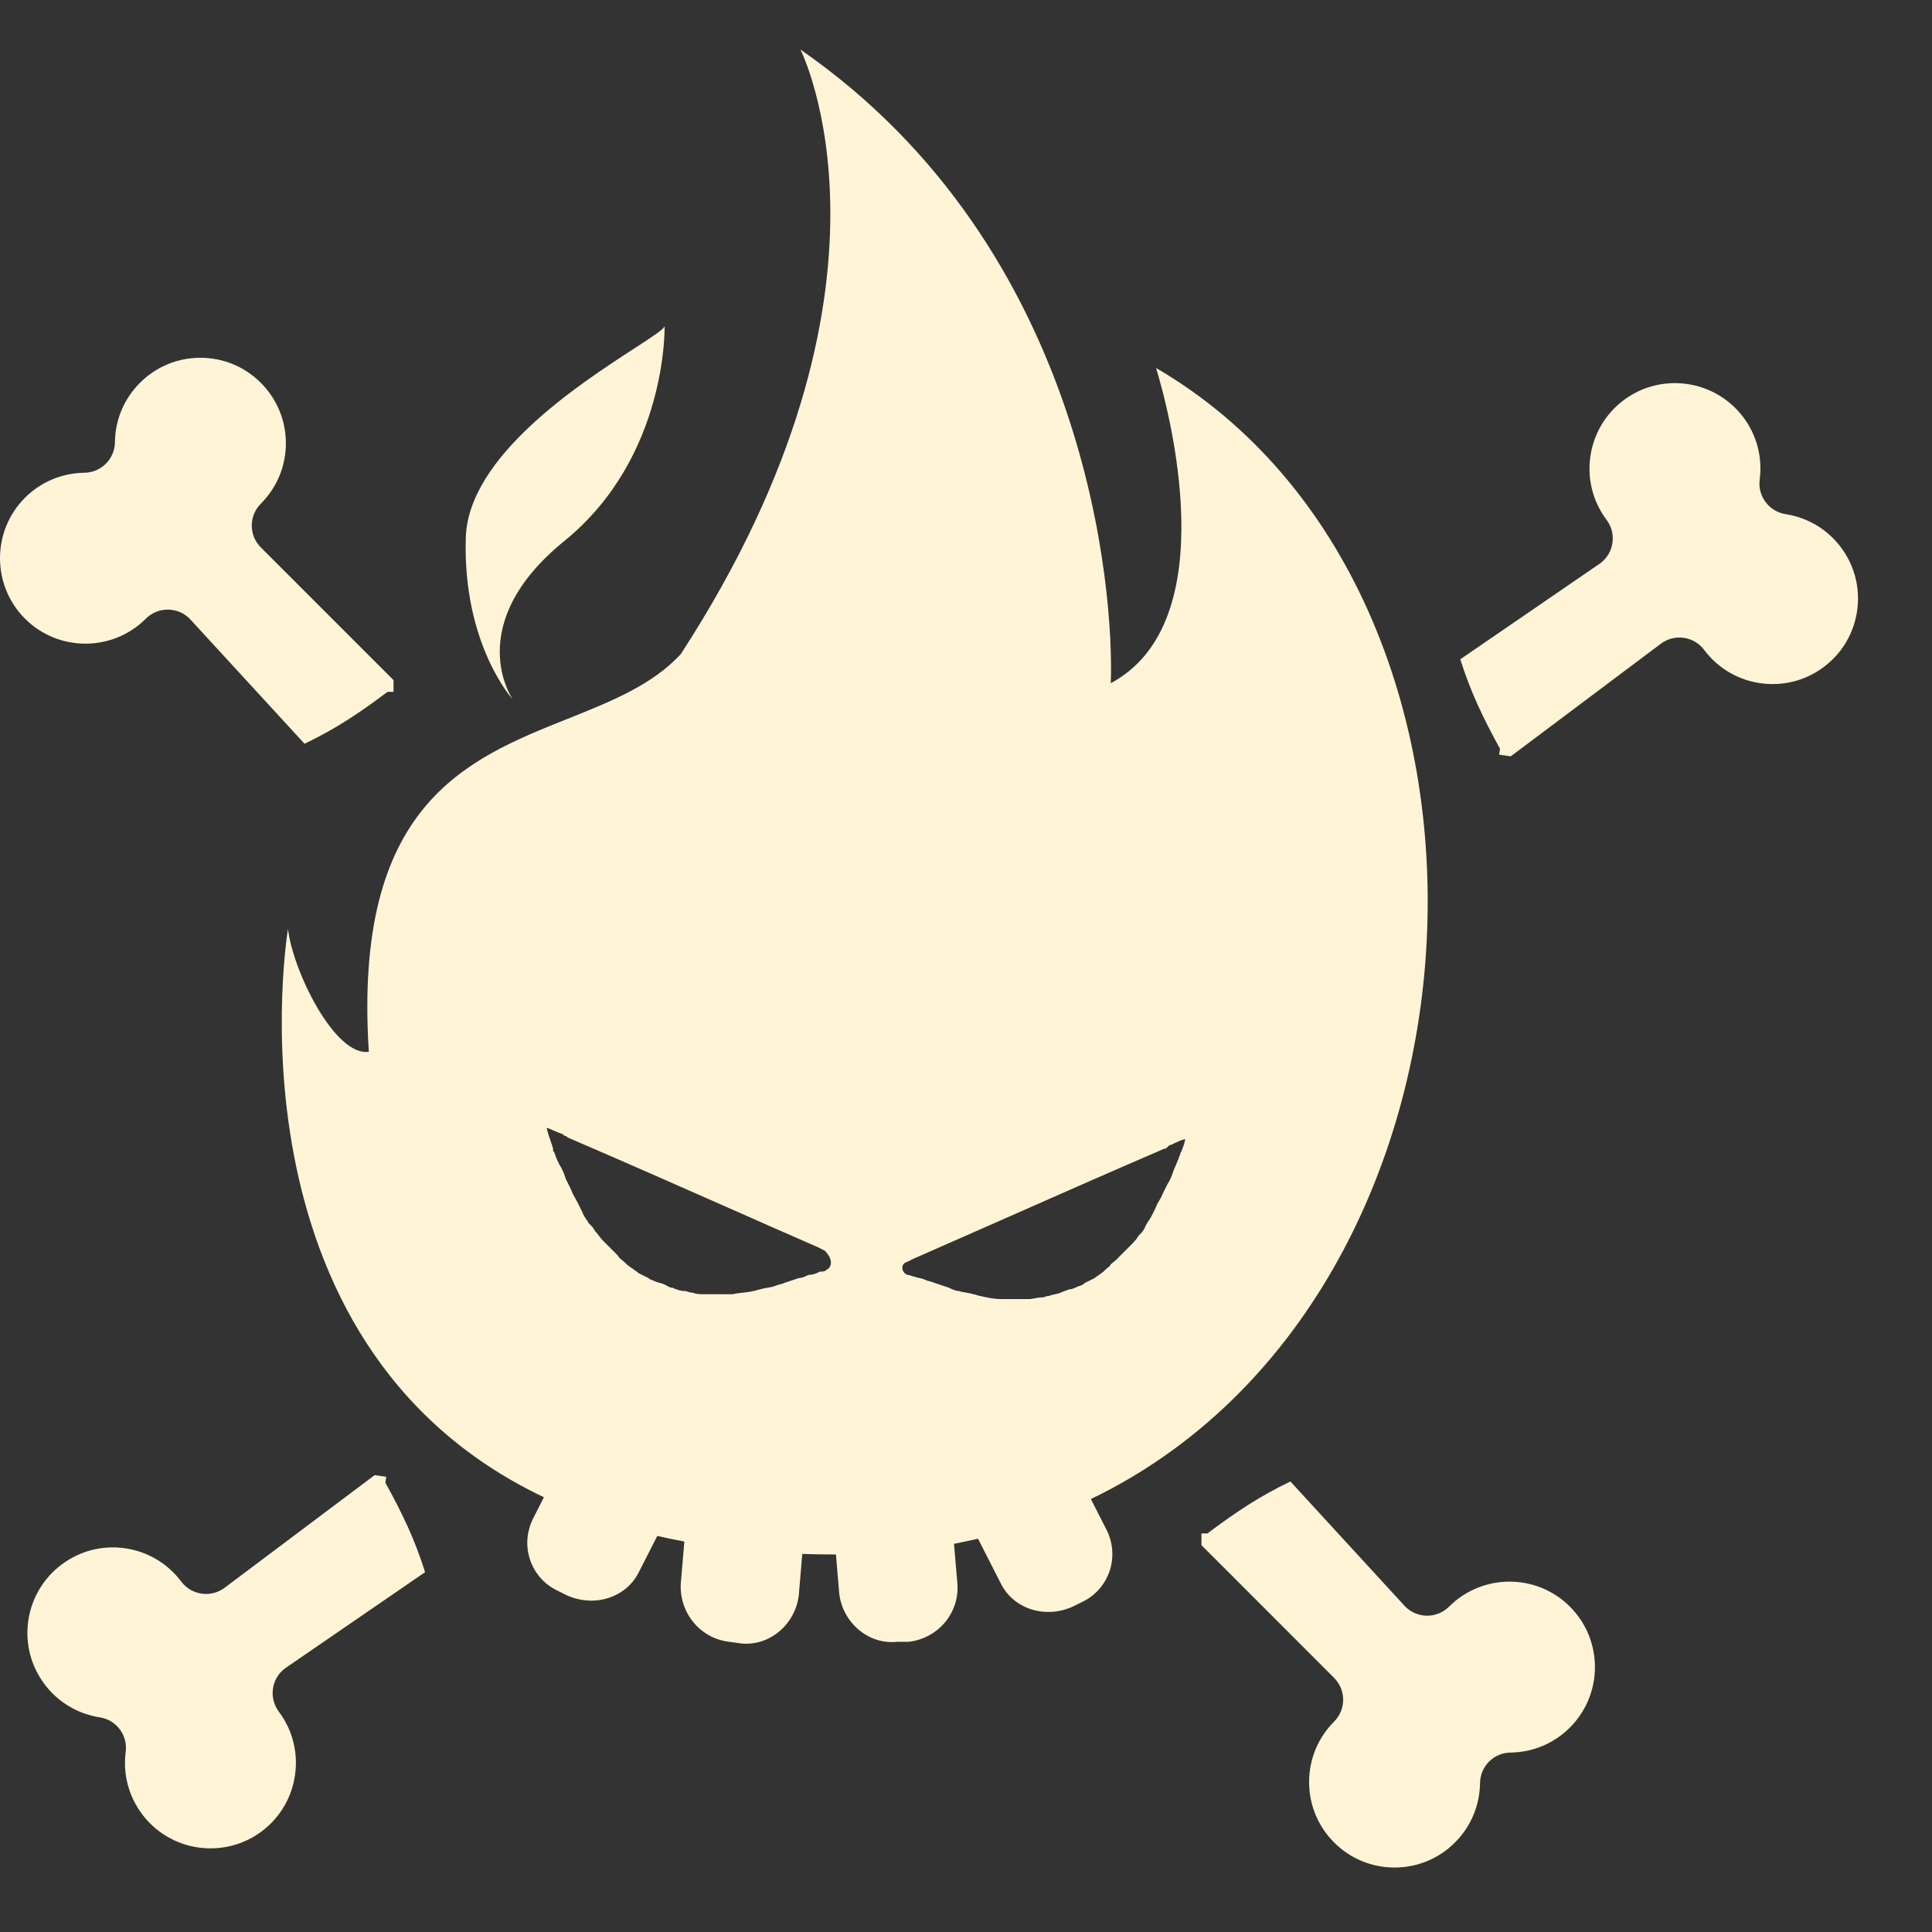
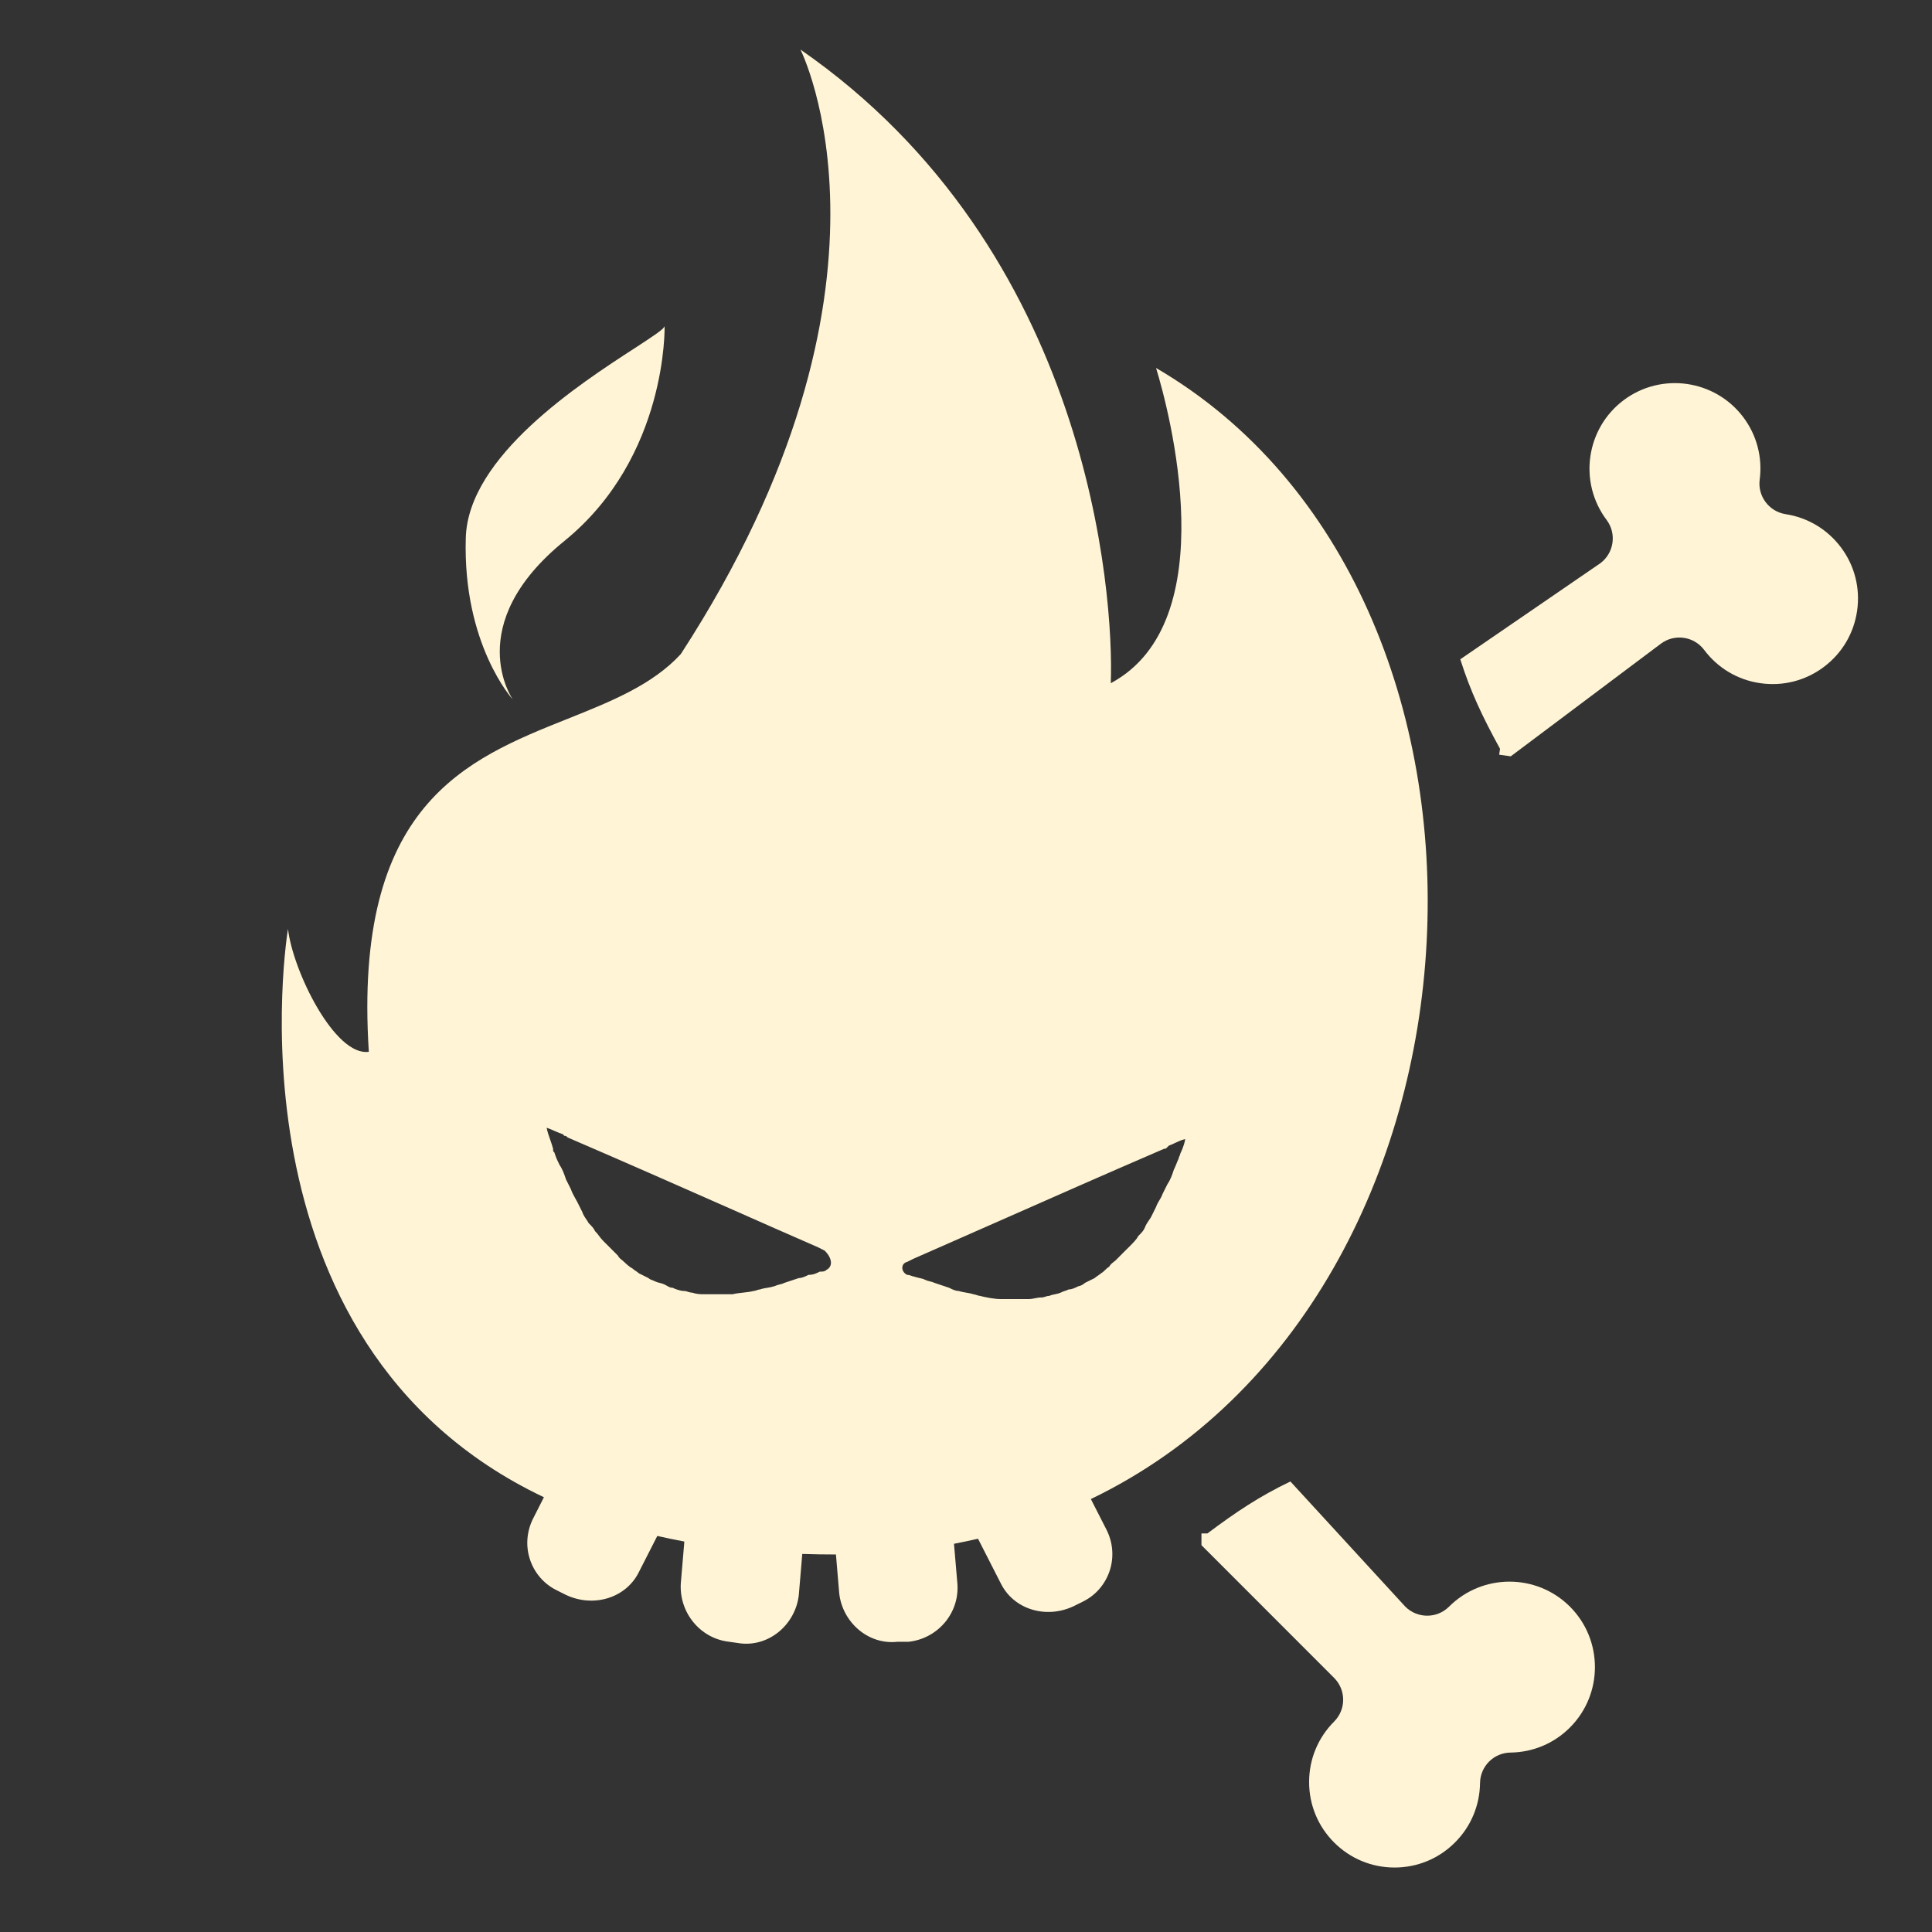
<svg xmlns="http://www.w3.org/2000/svg" width="32" height="32" viewBox="0 0 32 32" fill="none">
  <rect x="0" y="0" width="32" height="32" fill="#333333" stroke="none" />
  <g clip-path="url(#clip0_5108_3927)">
-     <path fill-rule="evenodd" clip-rule="evenodd" d="M18.398 11.316C20.299 10.299 19.362 6.791 19.148 6.095C25.558 9.836 25.049 21.468 18.068 24.829L18.318 25.319C18.559 25.774 18.371 26.31 17.943 26.524L17.782 26.604C17.327 26.819 16.792 26.658 16.578 26.229L16.199 25.486C16.068 25.516 15.935 25.544 15.801 25.57L15.855 26.203C15.908 26.711 15.533 27.14 15.051 27.193H14.864C14.382 27.247 13.954 26.872 13.9 26.39L13.846 25.747C13.656 25.747 13.47 25.744 13.288 25.738L13.231 26.417C13.177 26.899 12.749 27.274 12.267 27.22L12.079 27.193C11.598 27.14 11.249 26.711 11.276 26.229L11.335 25.533C11.182 25.504 11.033 25.473 10.887 25.44L10.58 26.042C10.366 26.47 9.83 26.631 9.375 26.417L9.215 26.337C8.786 26.122 8.599 25.587 8.84 25.132L9.009 24.799C3.619 22.24 4.77 15.386 4.77 15.386C4.85 16.082 5.546 17.501 6.109 17.421C5.846 13.325 7.718 12.578 9.404 11.905C10.121 11.618 10.805 11.345 11.276 10.834C15.239 4.73 13.258 0.821 13.258 0.821C18.05 4.141 18.452 9.844 18.398 11.316ZM13.579 21.062C13.632 21.062 13.659 21.062 13.686 21.035C13.793 20.982 13.793 20.848 13.659 20.714L13.552 20.66C13.084 20.456 12.613 20.248 12.128 20.033C11.28 19.659 10.39 19.265 9.402 18.84C9.375 18.813 9.375 18.813 9.348 18.813L9.322 18.786C9.281 18.773 9.235 18.753 9.188 18.733C9.141 18.712 9.094 18.692 9.054 18.679C9.069 18.756 9.094 18.824 9.117 18.889C9.133 18.936 9.15 18.982 9.161 19.027V19.054C9.161 19.067 9.168 19.074 9.174 19.081C9.181 19.087 9.188 19.094 9.188 19.108C9.215 19.188 9.241 19.241 9.268 19.295C9.322 19.375 9.348 19.456 9.375 19.536L9.456 19.697C9.474 19.753 9.506 19.808 9.532 19.855C9.544 19.876 9.555 19.895 9.563 19.911L9.643 20.071C9.66 20.122 9.687 20.162 9.712 20.198C9.726 20.219 9.74 20.239 9.75 20.259C9.804 20.312 9.83 20.339 9.857 20.393C9.884 20.419 9.904 20.446 9.924 20.473C9.944 20.5 9.964 20.526 9.991 20.553L10.098 20.66L10.232 20.794C10.251 20.832 10.282 20.856 10.309 20.876C10.32 20.885 10.331 20.893 10.339 20.901C10.366 20.928 10.419 20.982 10.473 21.008C10.486 21.022 10.506 21.035 10.527 21.049C10.547 21.062 10.567 21.075 10.58 21.089L10.741 21.169C10.757 21.186 10.774 21.192 10.797 21.201C10.811 21.206 10.827 21.212 10.848 21.223C10.875 21.236 10.901 21.243 10.928 21.249C10.955 21.256 10.982 21.263 11.008 21.276C11.023 21.283 11.035 21.291 11.047 21.297C11.078 21.315 11.103 21.33 11.142 21.33C11.196 21.357 11.276 21.383 11.33 21.383C11.357 21.383 11.377 21.39 11.397 21.397C11.417 21.403 11.437 21.41 11.464 21.41C11.544 21.437 11.598 21.437 11.678 21.437H11.785H12.106H12.133C12.187 21.423 12.247 21.417 12.307 21.41C12.367 21.403 12.428 21.397 12.481 21.383C12.494 21.383 12.514 21.377 12.535 21.37C12.555 21.363 12.575 21.357 12.588 21.357C12.628 21.343 12.668 21.336 12.709 21.33C12.749 21.323 12.789 21.316 12.829 21.303C12.856 21.29 12.883 21.283 12.909 21.276C12.936 21.27 12.963 21.263 12.99 21.249L13.231 21.169C13.284 21.169 13.338 21.142 13.391 21.116C13.472 21.116 13.525 21.089 13.579 21.062ZM19.536 19.148C19.543 19.134 19.549 19.121 19.549 19.108C19.603 19 19.63 18.893 19.63 18.866C19.566 18.882 19.512 18.908 19.462 18.931C19.427 18.948 19.395 18.963 19.362 18.974L19.335 19C19.309 19.027 19.309 19.027 19.282 19.027C18.294 19.453 17.404 19.846 16.556 20.221C16.071 20.435 15.6 20.643 15.132 20.848L15.025 20.901C14.918 20.928 14.918 21.062 15.025 21.116C15.056 21.116 15.078 21.125 15.097 21.132C15.11 21.138 15.121 21.142 15.132 21.142C15.167 21.154 15.197 21.161 15.224 21.167C15.259 21.174 15.289 21.181 15.319 21.196C15.346 21.209 15.373 21.216 15.399 21.223C15.426 21.229 15.453 21.236 15.48 21.249L15.721 21.33C15.774 21.357 15.828 21.383 15.881 21.383C15.922 21.397 15.962 21.403 16.002 21.41C16.042 21.417 16.082 21.423 16.122 21.437C16.136 21.437 16.156 21.444 16.176 21.45C16.196 21.457 16.216 21.464 16.23 21.464C16.337 21.49 16.47 21.517 16.578 21.517H16.604H16.926H17.033C17.073 21.517 17.106 21.511 17.14 21.504C17.173 21.497 17.207 21.49 17.247 21.49C17.274 21.49 17.294 21.484 17.314 21.477C17.334 21.47 17.354 21.464 17.381 21.464C17.407 21.45 17.441 21.444 17.474 21.437C17.508 21.43 17.541 21.423 17.568 21.41C17.595 21.397 17.615 21.39 17.635 21.383C17.655 21.377 17.675 21.37 17.702 21.357C17.756 21.357 17.809 21.33 17.863 21.303C17.89 21.303 17.943 21.276 17.97 21.249L18.131 21.169C18.144 21.156 18.164 21.142 18.184 21.129C18.204 21.116 18.224 21.102 18.238 21.089C18.264 21.075 18.284 21.055 18.305 21.035C18.325 21.015 18.345 20.995 18.371 20.982C18.39 20.944 18.422 20.92 18.448 20.9C18.46 20.891 18.47 20.883 18.479 20.875L18.612 20.741L18.72 20.634C18.773 20.58 18.827 20.526 18.853 20.473C18.907 20.419 18.934 20.393 18.96 20.339C18.977 20.289 19.005 20.249 19.029 20.213C19.044 20.192 19.058 20.172 19.068 20.152L19.148 19.991C19.161 19.951 19.181 19.917 19.201 19.884C19.221 19.85 19.242 19.817 19.255 19.777L19.335 19.616C19.389 19.536 19.416 19.456 19.442 19.375C19.456 19.348 19.469 19.315 19.483 19.282C19.496 19.248 19.509 19.215 19.523 19.188C19.523 19.174 19.529 19.161 19.536 19.148ZM11.008 5.399C11.008 5.399 11.062 7.568 9.348 8.96C7.635 10.352 8.492 11.584 8.492 11.584C8.492 11.584 7.662 10.674 7.715 8.906C7.756 7.554 9.607 6.354 10.516 5.765C10.812 5.572 11.008 5.445 11.008 5.399Z" fill="#FFF5D6" />
+     <path fill-rule="evenodd" clip-rule="evenodd" d="M18.398 11.316C20.299 10.299 19.362 6.791 19.148 6.095C25.558 9.836 25.049 21.468 18.068 24.829L18.318 25.319C18.559 25.774 18.371 26.31 17.943 26.524L17.782 26.604C17.327 26.819 16.792 26.658 16.578 26.229L16.199 25.486C16.068 25.516 15.935 25.544 15.801 25.57L15.855 26.203C15.908 26.711 15.533 27.14 15.051 27.193H14.864C14.382 27.247 13.954 26.872 13.9 26.39L13.846 25.747C13.656 25.747 13.47 25.744 13.288 25.738L13.231 26.417C13.177 26.899 12.749 27.274 12.267 27.22L12.079 27.193C11.598 27.14 11.249 26.711 11.276 26.229L11.335 25.533C11.182 25.504 11.033 25.473 10.887 25.44L10.58 26.042C10.366 26.47 9.83 26.631 9.375 26.417L9.215 26.337C8.786 26.122 8.599 25.587 8.84 25.132L9.009 24.799C3.619 22.24 4.77 15.386 4.77 15.386C4.85 16.082 5.546 17.501 6.109 17.421C5.846 13.325 7.718 12.578 9.404 11.905C10.121 11.618 10.805 11.345 11.276 10.834C15.239 4.73 13.258 0.821 13.258 0.821C18.05 4.141 18.452 9.844 18.398 11.316ZM13.579 21.062C13.632 21.062 13.659 21.062 13.686 21.035C13.793 20.982 13.793 20.848 13.659 20.714L13.552 20.66C13.084 20.456 12.613 20.248 12.128 20.033C11.28 19.659 10.39 19.265 9.402 18.84C9.375 18.813 9.375 18.813 9.348 18.813L9.322 18.786C9.281 18.773 9.235 18.753 9.188 18.733C9.141 18.712 9.094 18.692 9.054 18.679C9.069 18.756 9.094 18.824 9.117 18.889C9.133 18.936 9.15 18.982 9.161 19.027V19.054C9.161 19.067 9.168 19.074 9.174 19.081C9.181 19.087 9.188 19.094 9.188 19.108C9.215 19.188 9.241 19.241 9.268 19.295C9.322 19.375 9.348 19.456 9.375 19.536L9.456 19.697C9.474 19.753 9.506 19.808 9.532 19.855C9.544 19.876 9.555 19.895 9.563 19.911L9.643 20.071C9.66 20.122 9.687 20.162 9.712 20.198C9.726 20.219 9.74 20.239 9.75 20.259C9.804 20.312 9.83 20.339 9.857 20.393C9.884 20.419 9.904 20.446 9.924 20.473C9.944 20.5 9.964 20.526 9.991 20.553L10.098 20.66L10.232 20.794C10.251 20.832 10.282 20.856 10.309 20.876C10.366 20.928 10.419 20.982 10.473 21.008C10.486 21.022 10.506 21.035 10.527 21.049C10.547 21.062 10.567 21.075 10.58 21.089L10.741 21.169C10.757 21.186 10.774 21.192 10.797 21.201C10.811 21.206 10.827 21.212 10.848 21.223C10.875 21.236 10.901 21.243 10.928 21.249C10.955 21.256 10.982 21.263 11.008 21.276C11.023 21.283 11.035 21.291 11.047 21.297C11.078 21.315 11.103 21.33 11.142 21.33C11.196 21.357 11.276 21.383 11.33 21.383C11.357 21.383 11.377 21.39 11.397 21.397C11.417 21.403 11.437 21.41 11.464 21.41C11.544 21.437 11.598 21.437 11.678 21.437H11.785H12.106H12.133C12.187 21.423 12.247 21.417 12.307 21.41C12.367 21.403 12.428 21.397 12.481 21.383C12.494 21.383 12.514 21.377 12.535 21.37C12.555 21.363 12.575 21.357 12.588 21.357C12.628 21.343 12.668 21.336 12.709 21.33C12.749 21.323 12.789 21.316 12.829 21.303C12.856 21.29 12.883 21.283 12.909 21.276C12.936 21.27 12.963 21.263 12.99 21.249L13.231 21.169C13.284 21.169 13.338 21.142 13.391 21.116C13.472 21.116 13.525 21.089 13.579 21.062ZM19.536 19.148C19.543 19.134 19.549 19.121 19.549 19.108C19.603 19 19.63 18.893 19.63 18.866C19.566 18.882 19.512 18.908 19.462 18.931C19.427 18.948 19.395 18.963 19.362 18.974L19.335 19C19.309 19.027 19.309 19.027 19.282 19.027C18.294 19.453 17.404 19.846 16.556 20.221C16.071 20.435 15.6 20.643 15.132 20.848L15.025 20.901C14.918 20.928 14.918 21.062 15.025 21.116C15.056 21.116 15.078 21.125 15.097 21.132C15.11 21.138 15.121 21.142 15.132 21.142C15.167 21.154 15.197 21.161 15.224 21.167C15.259 21.174 15.289 21.181 15.319 21.196C15.346 21.209 15.373 21.216 15.399 21.223C15.426 21.229 15.453 21.236 15.48 21.249L15.721 21.33C15.774 21.357 15.828 21.383 15.881 21.383C15.922 21.397 15.962 21.403 16.002 21.41C16.042 21.417 16.082 21.423 16.122 21.437C16.136 21.437 16.156 21.444 16.176 21.45C16.196 21.457 16.216 21.464 16.23 21.464C16.337 21.49 16.47 21.517 16.578 21.517H16.604H16.926H17.033C17.073 21.517 17.106 21.511 17.14 21.504C17.173 21.497 17.207 21.49 17.247 21.49C17.274 21.49 17.294 21.484 17.314 21.477C17.334 21.47 17.354 21.464 17.381 21.464C17.407 21.45 17.441 21.444 17.474 21.437C17.508 21.43 17.541 21.423 17.568 21.41C17.595 21.397 17.615 21.39 17.635 21.383C17.655 21.377 17.675 21.37 17.702 21.357C17.756 21.357 17.809 21.33 17.863 21.303C17.89 21.303 17.943 21.276 17.97 21.249L18.131 21.169C18.144 21.156 18.164 21.142 18.184 21.129C18.204 21.116 18.224 21.102 18.238 21.089C18.264 21.075 18.284 21.055 18.305 21.035C18.325 21.015 18.345 20.995 18.371 20.982C18.39 20.944 18.422 20.92 18.448 20.9C18.46 20.891 18.47 20.883 18.479 20.875L18.612 20.741L18.72 20.634C18.773 20.58 18.827 20.526 18.853 20.473C18.907 20.419 18.934 20.393 18.96 20.339C18.977 20.289 19.005 20.249 19.029 20.213C19.044 20.192 19.058 20.172 19.068 20.152L19.148 19.991C19.161 19.951 19.181 19.917 19.201 19.884C19.221 19.85 19.242 19.817 19.255 19.777L19.335 19.616C19.389 19.536 19.416 19.456 19.442 19.375C19.456 19.348 19.469 19.315 19.483 19.282C19.496 19.248 19.509 19.215 19.523 19.188C19.523 19.174 19.529 19.161 19.536 19.148ZM11.008 5.399C11.008 5.399 11.062 7.568 9.348 8.96C7.635 10.352 8.492 11.584 8.492 11.584C8.492 11.584 7.662 10.674 7.715 8.906C7.756 7.554 9.607 6.354 10.516 5.765C10.812 5.572 11.008 5.445 11.008 5.399Z" fill="#FFF5D6" />
    <path d="M25.019 29.028C25.391 29.023 25.741 28.876 26.003 28.613C26.555 28.061 26.555 27.163 26.003 26.611C25.451 26.059 24.553 26.059 24.001 26.611C23.801 26.811 23.477 26.811 23.276 26.611L21.373 24.538C20.863 24.783 20.481 25.037 19.998 25.399H19.9V25.593L22.097 27.791C22.297 27.991 22.297 28.315 22.097 28.515C21.83 28.782 21.683 29.138 21.683 29.516C21.683 29.894 21.83 30.25 22.097 30.517C22.365 30.785 22.72 30.932 23.098 30.932C23.476 30.932 23.832 30.785 24.099 30.517C24.362 30.255 24.509 29.905 24.514 29.534C24.517 29.256 24.741 29.031 25.019 29.028Z" fill="#FFF5D6" />
-     <path d="M1.398 7.83C1.026 7.835 0.676 7.982 0.414 8.244C-0.138 8.796 -0.138 9.695 0.414 10.247C0.966 10.799 1.864 10.799 2.416 10.247C2.616 10.047 2.941 10.047 3.141 10.247L5.044 12.319C5.554 12.075 5.936 11.821 6.419 11.459H6.518V11.265L4.32 9.067C4.12 8.867 4.12 8.543 4.32 8.343C4.587 8.075 4.735 7.72 4.735 7.342C4.735 6.964 4.587 6.608 4.32 6.341C4.053 6.073 3.697 5.926 3.319 5.926C2.941 5.926 2.585 6.073 2.318 6.341C2.055 6.603 1.908 6.953 1.904 7.324C1.9 7.602 1.676 7.827 1.398 7.83Z" fill="#FFF5D6" />
-     <path d="M2.082 29.017C2.034 29.386 2.131 29.752 2.354 30.049C2.822 30.674 3.711 30.8 4.336 30.332C4.96 29.863 5.087 28.974 4.618 28.35C4.449 28.123 4.494 27.802 4.721 27.633L7.041 26.04C6.871 25.501 6.674 25.087 6.383 24.558L6.397 24.46L6.205 24.433L3.72 26.299C3.493 26.468 3.172 26.422 3.002 26.196C2.775 25.894 2.444 25.698 2.07 25.644C1.695 25.591 1.323 25.687 1.02 25.914C0.718 26.141 0.522 26.472 0.468 26.846C0.415 27.221 0.511 27.593 0.738 27.896C0.96 28.193 1.286 28.387 1.653 28.445C1.928 28.487 2.118 28.741 2.082 29.017Z" fill="#FFF5D6" />
    <path d="M29.146 7.944C29.194 7.575 29.098 7.208 28.875 6.911C28.406 6.287 27.517 6.16 26.893 6.628C26.268 7.097 26.141 7.986 26.61 8.611C26.78 8.837 26.734 9.158 26.508 9.328L24.187 10.92C24.358 11.46 24.555 11.873 24.845 12.402L24.831 12.5L25.023 12.527L27.509 10.662C27.735 10.492 28.056 10.538 28.226 10.764C28.453 11.067 28.784 11.263 29.159 11.316C29.533 11.369 29.906 11.274 30.208 11.047C30.511 10.82 30.706 10.489 30.76 10.114C30.813 9.74 30.718 9.367 30.491 9.065C30.268 8.768 29.943 8.573 29.575 8.516C29.301 8.473 29.11 8.219 29.146 7.944Z" fill="#FFF5D6" />
  </g>
  <defs>
    <clipPath id="clip0_5108_3927">
      <rect width="32" height="30.359" fill="white" transform="translate(0 0.821)" />
    </clipPath>
  </defs>
</svg>